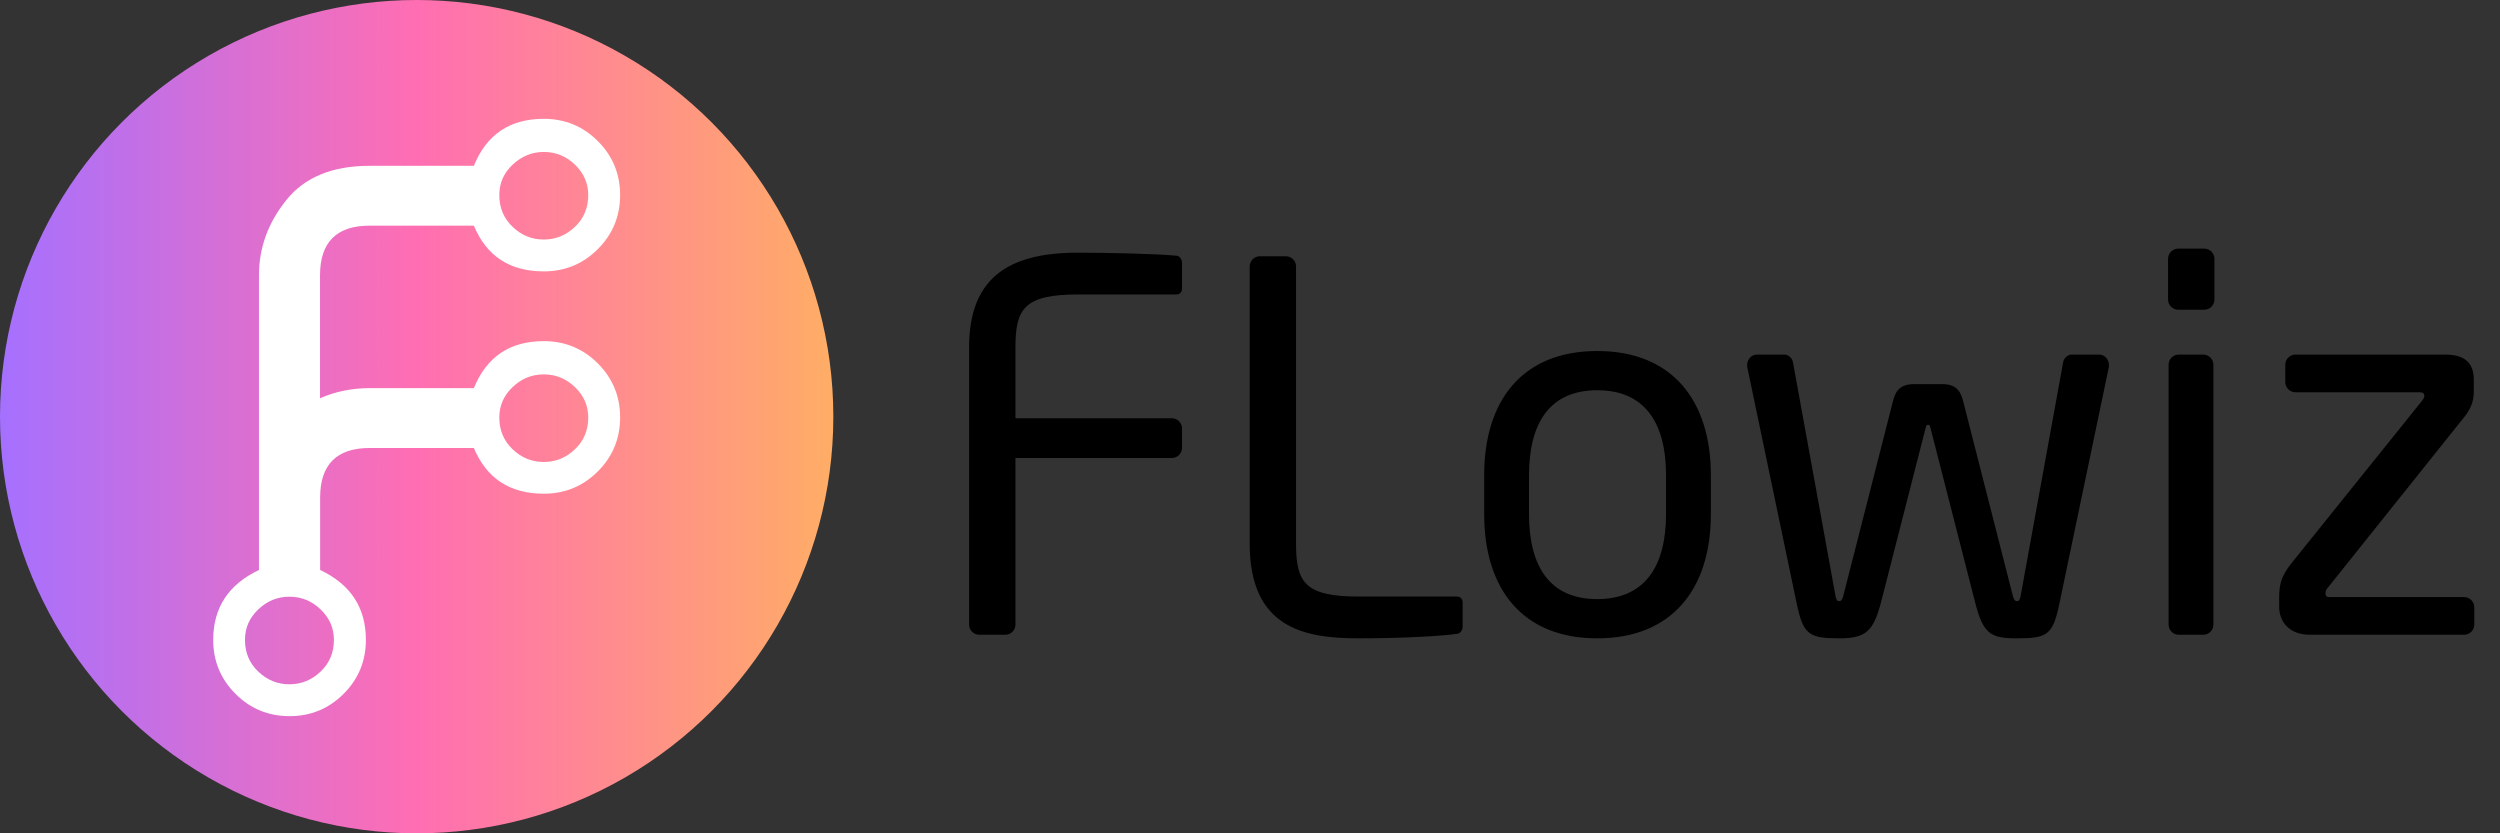
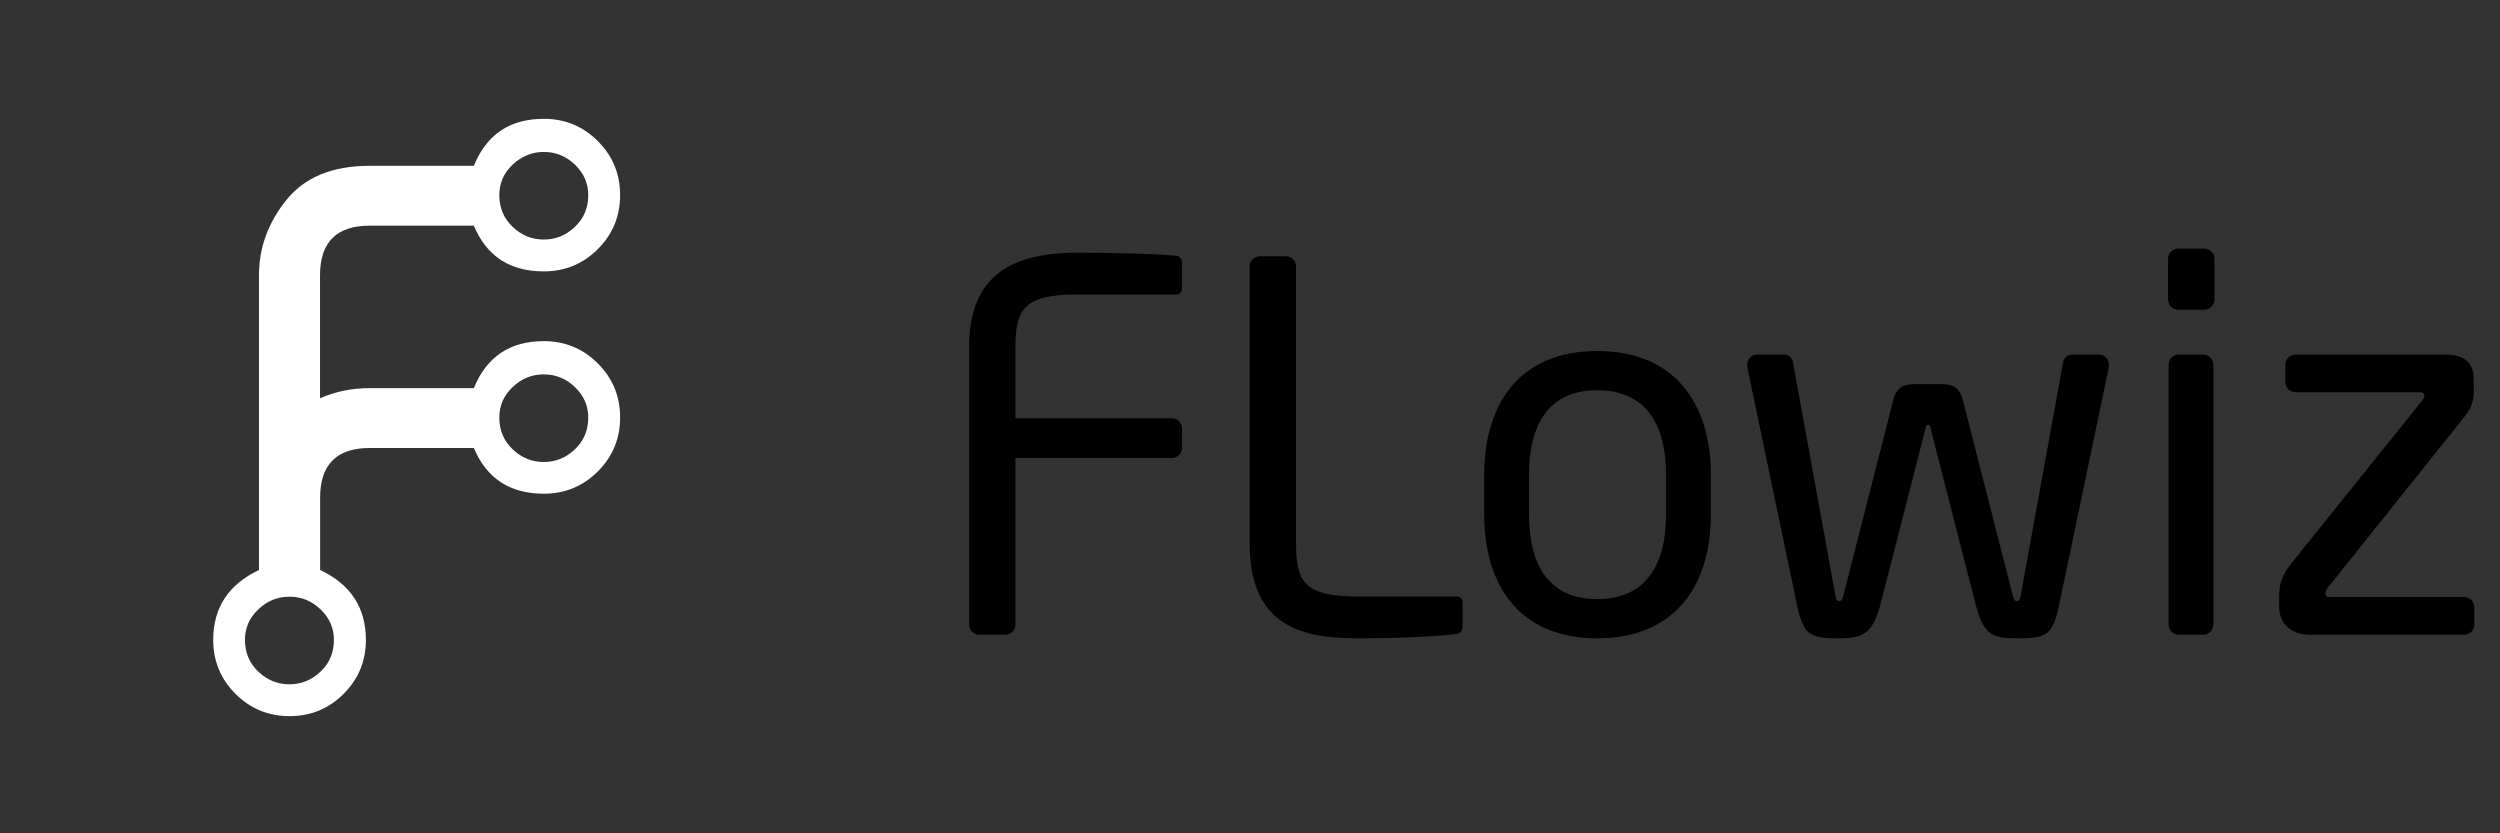
<svg xmlns="http://www.w3.org/2000/svg" width="1536" height="512" viewBox="0 0 1536 512" fill="none">
  <rect x="0" y="0" width="1536" height="512" fill="#333333" stroke="none" />
  <path d="M726.248 275.129C726.248 278.572 723.431 281.389 719.988 281.389H623.897V383.74C623.897 387.183 621.08 390 617.637 390H601.674C598.231 390 595.414 387.183 595.414 383.74V213.468C595.414 171.839 618.263 155.25 662.083 155.25C680.55 155.25 709.972 155.876 723.118 157.128C724.996 157.441 726.248 159.632 726.248 161.51V177.16C726.248 179.351 724.996 180.916 722.805 180.916H662.396C629.218 180.916 623.897 189.68 623.897 213.468V256.975H719.988C723.431 256.975 726.248 259.792 726.248 263.235V275.129ZM898.643 384.992C898.643 386.87 897.391 389.061 895.513 389.374C887.375 390.626 863.9 392.191 834.478 392.191C800.987 392.191 767.809 385.618 767.809 333.973V163.701C767.809 160.258 770.626 157.441 774.069 157.441H790.032C793.475 157.441 796.292 160.258 796.292 163.701V333.973C796.292 357.761 801.613 366.525 834.791 366.525H895.2C897.391 366.525 898.643 368.09 898.643 370.281V384.992ZM1051.16 315.819C1051.16 361.83 1027.37 392.191 981.363 392.191C935.352 392.191 911.877 361.83 911.877 315.819V292.031C911.877 246.02 935.352 215.659 981.363 215.659C1027.37 215.659 1051.16 246.02 1051.16 292.031V315.819ZM1023.62 315.819V292.031C1023.62 260.105 1010.78 239.76 981.363 239.76C952.254 239.76 939.421 259.792 939.421 292.031V315.819C939.421 347.745 951.941 368.09 981.363 368.09C1010.47 368.09 1023.62 348.058 1023.62 315.819ZM1295.71 224.11C1295.71 224.423 1295.71 225.049 1295.71 225.362L1265.35 370.594C1261.28 390.313 1257.84 392.191 1239.06 392.191C1222.79 392.191 1218.4 389.374 1213.4 369.655L1186.16 263.235C1185.54 261.044 1185.54 261.044 1184.6 261.044C1183.66 261.044 1183.66 261.044 1183.03 263.235L1155.8 369.655C1151.11 387.809 1146.41 392.191 1130.14 392.191C1111.36 392.191 1107.91 390 1103.85 370.594L1073.48 225.362C1073.48 225.049 1073.48 224.423 1073.48 224.11C1073.48 220.98 1075.99 217.85 1079.43 217.85H1096.33C1099.15 217.85 1101.34 220.354 1101.65 222.858L1127.63 365.586C1128.26 369.342 1129.2 369.342 1130.14 369.342C1131.08 369.342 1132.02 368.403 1132.64 365.586L1163.32 245.394C1165.19 238.508 1169.26 236.004 1175.84 236.004H1193.36C1199.94 236.004 1204.01 238.508 1205.88 245.394L1236.56 365.586C1237.18 368.403 1238.12 369.342 1239.06 369.342C1240 369.342 1240.94 369.342 1241.57 365.586L1267.54 222.858C1267.86 220.354 1270.05 217.85 1272.87 217.85H1289.77C1293.21 217.85 1295.71 220.98 1295.71 224.11ZM1360.55 184.046C1360.55 187.489 1357.73 190.306 1354.29 190.306H1338.32C1334.88 190.306 1332.06 187.489 1332.06 184.046V159.006C1332.06 155.563 1334.88 152.746 1338.32 152.746H1354.29C1357.73 152.746 1360.55 155.563 1360.55 159.006V184.046ZM1359.92 383.74C1359.92 387.183 1357.1 390 1353.66 390H1338.64C1335.19 390 1332.38 387.183 1332.38 383.74V224.11C1332.38 220.667 1335.19 217.85 1338.64 217.85H1353.66C1357.1 217.85 1359.92 220.667 1359.92 224.11V383.74ZM1520.2 383.74C1520.2 387.183 1517.38 390 1513.94 390H1419.41C1405.95 390 1400.32 381.549 1400.32 372.785V366.838C1400.32 358.074 1402.2 353.379 1407.52 346.493L1488.27 246.02C1488.9 245.081 1489.53 244.142 1489.53 243.203C1489.53 241.951 1488.9 241.012 1486.4 241.012H1410.34C1406.89 241.012 1404.08 238.195 1404.08 234.752V224.11C1404.08 220.667 1406.89 217.85 1410.34 217.85H1502.36C1515.19 217.85 1519.89 223.797 1519.89 233.187V240.699C1519.89 247.272 1517.7 251.967 1512.69 257.914L1430.37 360.891C1429.12 362.143 1428.8 363.395 1428.8 364.334C1428.8 365.899 1429.12 366.838 1431.31 366.838H1513.94C1517.38 366.838 1520.2 369.655 1520.2 373.098V383.74Z" fill="black" />
-   <circle cx="256" cy="256" r="256" fill="url(#paint0_linear_28_9)" />
  <path d="M334.098 166.739C347.15 166.739 358.195 162.152 367.302 153.051C376.41 143.949 381 132.913 381 119.869C381 106.826 376.41 95.79 367.302 86.688C358.195 77.587 347.15 73 334.098 73C313.301 73 298.958 82.603 291.141 101.881L227.099 101.881C204.15 101.881 187.153 108.905 175.894 122.951C164.635 136.997 159.112 152.334 159.112 169.032L159.112 350.203C140.395 359.089 131 373.351 131 393.131C131 406.174 135.59 417.21 144.698 426.312C153.806 435.413 164.85 440 177.902 440C190.954 440 201.998 435.413 211.106 426.312C220.214 417.21 224.804 406.174 224.804 393.131C224.804 373.351 215.409 359.018 196.691 350.203L196.691 305.698C196.691 285.417 206.875 275.241 227.17 275.241H291.141C298.958 293.945 313.301 303.334 334.098 303.334C347.15 303.334 358.195 298.747 367.302 289.645C376.41 280.544 381 269.507 381 256.464C381 243.421 376.41 232.384 367.302 223.283C358.195 214.181 347.15 209.595 334.098 209.595C313.301 209.595 298.958 219.198 291.141 238.476H227.099C216.126 238.476 206.014 240.554 196.62 244.711V169.104C196.62 148.822 206.803 138.646 227.099 138.646L291.141 138.646C298.958 157.422 313.301 166.739 334.098 166.739ZM334.098 283.84C326.783 283.84 320.4 281.26 314.95 276.029C309.5 270.797 306.775 264.347 306.775 256.536C306.775 249.226 309.5 242.991 314.95 237.831C320.4 232.599 326.783 230.02 334.098 230.02C341.413 230.02 347.796 232.599 353.246 237.831C358.697 243.063 361.422 249.298 361.422 256.536C361.422 264.347 358.697 270.869 353.246 276.029C347.796 281.26 341.413 283.84 334.098 283.84ZM150.507 393.131C150.507 385.821 153.232 379.586 158.682 374.426C164.133 369.194 170.515 366.614 177.83 366.614C185.145 366.614 191.528 369.194 196.978 374.426C202.429 379.657 205.154 385.892 205.154 393.131C205.154 400.942 202.429 407.464 196.978 412.624C191.528 417.784 185.145 420.435 177.83 420.435C170.515 420.435 164.133 417.855 158.682 412.624C153.232 407.464 150.507 400.942 150.507 393.131ZM334.098 93.353C341.413 93.353 347.796 95.933 353.246 101.165C358.697 106.396 361.422 112.631 361.422 119.869C361.422 127.681 358.697 134.202 353.246 139.362C347.796 144.594 341.413 147.174 334.098 147.174C326.783 147.174 320.4 144.594 314.95 139.362C309.5 134.131 306.775 127.681 306.775 119.869C306.775 112.559 309.5 106.325 314.95 101.165C320.472 96.005 326.855 93.353 334.098 93.353Z" fill="white" />
  <defs>
    <linearGradient id="paint0_linear_28_9" x1="0" y1="256" x2="512" y2="256" gradientUnits="userSpaceOnUse">
      <stop stop-color="#A570FF" />
      <stop offset="0.5" stop-color="#FF6EB2" />
      <stop offset="1" stop-color="#FFAD66" />
    </linearGradient>
  </defs>
</svg>